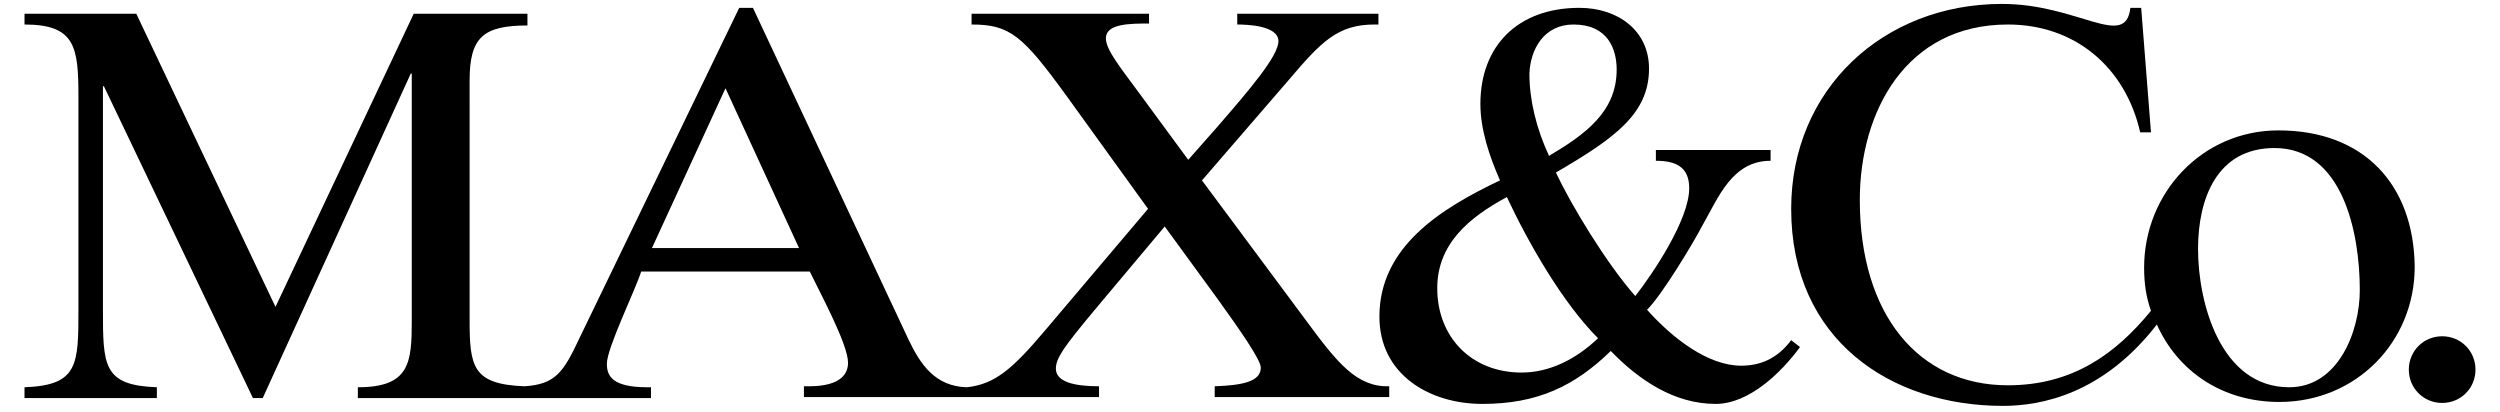
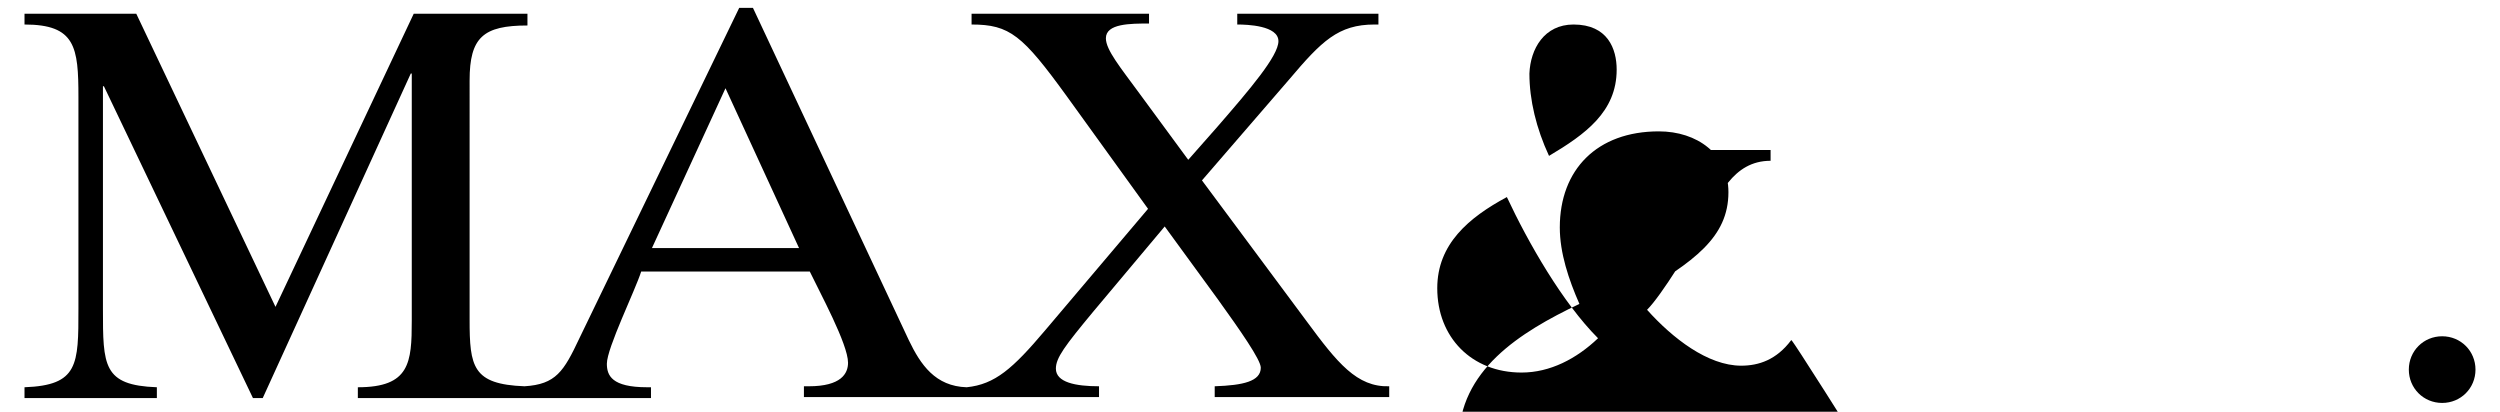
<svg xmlns="http://www.w3.org/2000/svg" version="1.1" id="Layer_1" viewBox="0 0 255 42" xml:space="preserve">
  <style type="text/css"> .st0{fill:#000;} </style>
-   <path class="st0" d="M182.7,34.7c-1.5,2-3.3,2.6-5.1,2.6c-3.4,0-7-2.8-9.6-5.7c1.5-1.5,4.6-6.6,5.7-8.7c1.6-2.8,3-6.5,6.9-6.5v-1.1         h-11.7v1.1c2,0,3.4,0.6,3.4,2.8c0,3.2-3.7,8.7-5.5,11c-3-3.4-6.6-9.4-8.1-12.6c6-3.5,9.5-6,9.5-10.6c0-3.9-3.2-6.2-7.1-6.2         c-6.3,0-10.1,3.9-10.1,9.8c0,2.6,0.9,5.3,2,7.8c-6.1,2.9-12.3,6.8-12.3,13.9c0,5.9,5.1,8.9,10.5,8.9c5.6,0,9.4-1.8,13.1-5.4         c2.9,3,6.5,5.4,10.7,5.4c3.4,0,6.7-3.2,8.6-5.8l-0.9-0.7C182.8,34.6,182.7,34.6,182.7,34.7z M160.5,2.5c3.5,0,4.4,2.5,4.4,4.6         c0,4.3-3.2,6.6-6.9,8.8c-1.3-2.8-2-5.7-2-8.4C156.1,5,157.5,2.5,160.5,2.5z M155.2,38c-5.1,0-8.6-3.6-8.6-8.6         c0-4.5,3.2-7.2,7.1-9.3c2.2,4.7,5.7,10.8,9.3,14.4C160.8,36.6,158.1,38,155.2,38z" />
+   <path class="st0" d="M182.7,34.7c-1.5,2-3.3,2.6-5.1,2.6c-3.4,0-7-2.8-9.6-5.7c1.5-1.5,4.6-6.6,5.7-8.7c1.6-2.8,3-6.5,6.9-6.5v-1.1         h-11.7v1.1c2,0,3.4,0.6,3.4,2.8c0,3.2-3.7,8.7-5.5,11c6-3.5,9.5-6,9.5-10.6c0-3.9-3.2-6.2-7.1-6.2         c-6.3,0-10.1,3.9-10.1,9.8c0,2.6,0.9,5.3,2,7.8c-6.1,2.9-12.3,6.8-12.3,13.9c0,5.9,5.1,8.9,10.5,8.9c5.6,0,9.4-1.8,13.1-5.4         c2.9,3,6.5,5.4,10.7,5.4c3.4,0,6.7-3.2,8.6-5.8l-0.9-0.7C182.8,34.6,182.7,34.6,182.7,34.7z M160.5,2.5c3.5,0,4.4,2.5,4.4,4.6         c0,4.3-3.2,6.6-6.9,8.8c-1.3-2.8-2-5.7-2-8.4C156.1,5,157.5,2.5,160.5,2.5z M155.2,38c-5.1,0-8.6-3.6-8.6-8.6         c0-4.5,3.2-7.2,7.1-9.3c2.2,4.7,5.7,10.8,9.3,14.4C160.8,36.6,158.1,38,155.2,38z" />
  <path class="st0" d="M133.3,32.8l-10.7-14.4l8.9-10.3c3.3-3.9,5-5.6,8.7-5.6h0.4V1.4h-14.4v1.1c1,0,4.2,0.1,4.2,1.7         c0,1.5-2.9,4.9-6.2,8.7l-3,3.4l-5-6.8c-1.9-2.6-3.4-4.4-3.4-5.6c0-1.5,2.5-1.5,4.4-1.5V1.4H99.1v1.1c3.9,0,5.2,1.1,9.7,7.3         l8.3,11.5l-10.5,12.4c-3.3,3.9-5.1,5.5-8,5.8c-3.2-0.1-4.7-2.3-5.9-4.8L76.8,0.8h-1.4L59.1,34.5c-1.6,3.4-2.4,4.7-5.6,4.9         c-5.3-0.2-5.6-2-5.6-6.8V8.2c0-4.4,1.4-5.6,5.9-5.6V1.4H42.2L28.1,31.3L13.9,1.4H2.5v1.1C7.7,2.5,8,4.8,8,9.9v21.6         c0,5.7,0,7.8-5.5,8v1.1H16v-1.1c-5.5-0.2-5.5-2.2-5.5-8V8.8h0.1l15.2,31.8h1L41.9,7.5H42v25.2c0,4.3-0.2,6.8-5.5,6.8v1.1h16.8h0.5         h12.6v-1.1H66c-3.6,0-4.1-1.2-4.1-2.4c0-1.6,2.9-7.5,3.5-9.4h17.2c1,2.1,3.9,7.4,3.9,9.3c0,1.1-0.7,2.4-4,2.4H82v1.1h16.5h0.4h13.2         v-1.1c-2.4,0-4.4-0.4-4.4-1.8c0-1.1,0.9-2.3,3.8-5.8l7.3-8.7l5.4,7.4c2.3,3.2,4.4,6.2,4.4,7c0,1.4-1.8,1.8-4.7,1.9v1.1h17.8v-1.1         C138.4,39.5,136.4,37,133.3,32.8z M66.5,25.3L74,9l7.5,16.3H66.5z" />
  <path class="st0" d="M249.1,34.3c-1.9,0-3.4,1.5-3.4,3.4s1.5,3.4,3.4,3.4c1.9,0,3.4-1.5,3.4-3.4S251,34.3,249.1,34.3z" />
-   <path class="st0" d="M232.4,13.3c-7.8,0-13.7,6.4-13.7,14c0,1.6,0.2,3,0.7,4.4c-3.6,4.4-8,7.6-14.6,7.6c-9.1,0-15.1-7.2-15.1-18.9         c0-9,4.7-17.9,15.1-17.9c6.9,0,12,4.4,13.5,11h1.1l-1-12.7h-1.1c-0.5,4.3-5.3-0.4-13.1-0.4c-12.1,0-21.5,8.7-21.5,20.9         c0,13.4,10.2,20.1,21.6,20.1c3.9,0,10.2-1.2,15.7-8.3c2.1,4.7,6.6,7.9,12.5,7.9c7.8,0,13.8-6.1,13.8-13.8         C246.2,18.8,241.1,13.3,232.4,13.3z M233.5,39.5c-7,0-9.3-8.6-9.3-14.1c0-5.1,1.9-10.3,7.8-10.3c6.9,0,8.7,8.5,8.7,14.5         C240.7,33.8,238.5,39.5,233.5,39.5z" />
</svg>